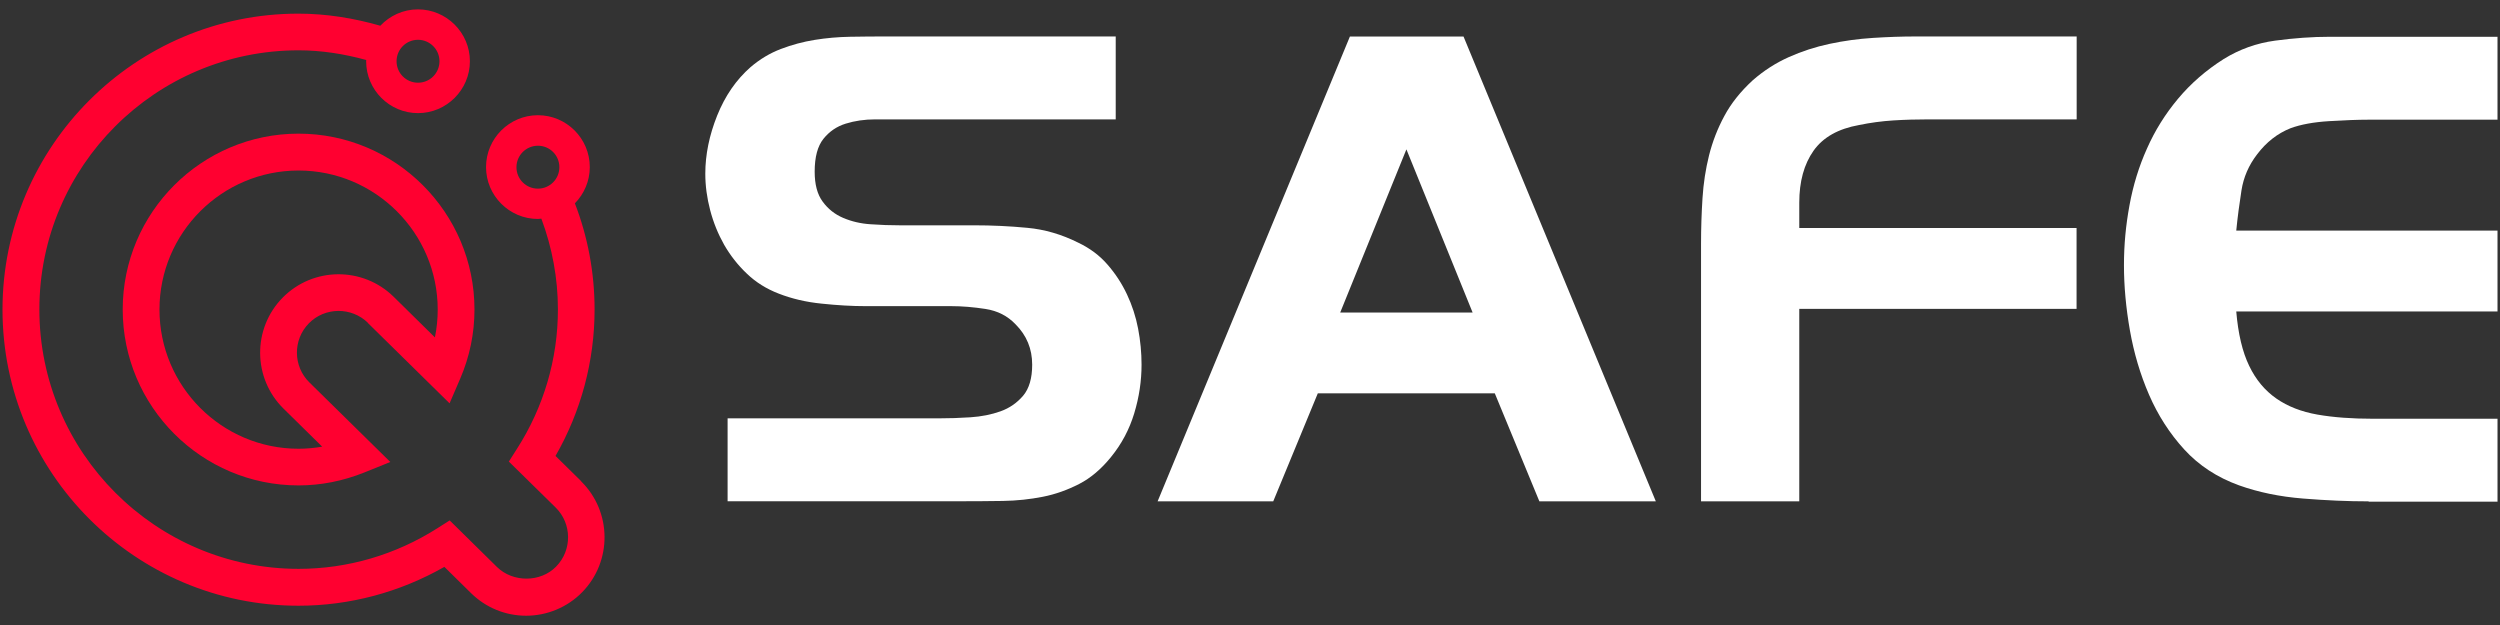
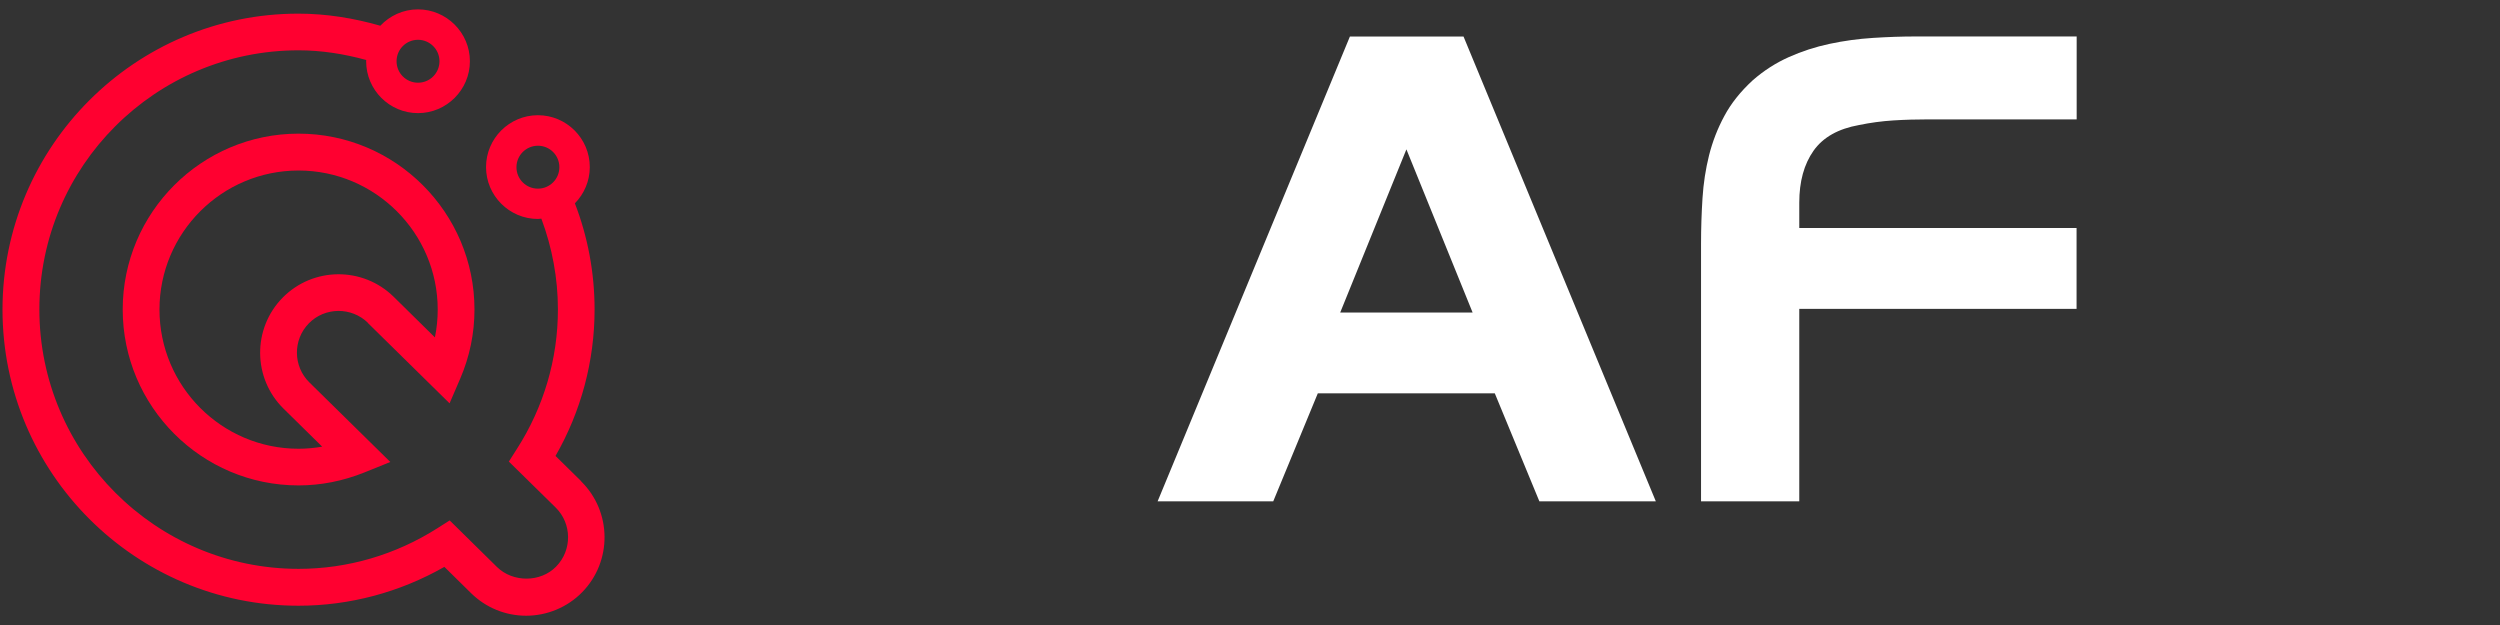
<svg xmlns="http://www.w3.org/2000/svg" id="Layer_1" data-name="Layer 1" viewBox="0 0 240 60">
  <rect x="0" y="0" width="240" height="60" fill="#333333" stroke="none" />
  <defs>
    <style>
      .cls-1 {
        fill: #ff0030;
      }

      .cls-2 {
        fill: #fff;
      }
    </style>
  </defs>
  <g id="Layer_1-2" data-name="Layer 1-2">
    <g id="uuid-216625df-e654-4522-bf1c-977524cd371f">
      <g>
        <path class="cls-1" d="M55.8,46.2l-2.47-2.43c2.46-4.29,3.75-9.12,3.75-14.06,0-3.51-.64-6.94-1.89-10.19.88-.9,1.43-2.13,1.43-3.48,0-2.74-2.23-4.98-4.98-4.98s-4.98,2.24-4.98,4.98,2.23,4.98,4.98,4.98c.11,0,.22-.03.33-.03,1.04,2.78,1.59,5.72,1.59,8.72,0,4.74-1.36,9.37-3.94,13.39l-.77,1.21,4.49,4.41c1.57,1.54,1.6,4.09.05,5.67-1.49,1.53-4.14,1.54-5.67.05l-4.55-4.48-1.18.75c-4.01,2.55-8.62,3.9-13.32,3.9-13.72,0-24.89-11.17-24.89-24.91S14.94,4.83,28.66,4.83c2.21,0,4.39.35,6.5.93,0,.04-.01.08-.01.12,0,2.75,2.24,4.98,4.98,4.98s4.98-2.24,4.98-4.98-2.24-4.98-4.99-4.98c-1.42,0-2.7.61-3.61,1.57-2.55-.73-5.18-1.16-7.86-1.16C12.99,1.3.24,14.05.24,29.72s12.74,28.43,28.41,28.43c4.91,0,9.73-1.29,14.01-3.73l2.57,2.53c1.42,1.39,3.29,2.16,5.28,2.16s3.95-.8,5.37-2.25c2.91-2.96,2.87-7.74-.09-10.65h0ZM49.58,16.05c0-1.13.92-2.06,2.06-2.06s2.06.92,2.06,2.06-.92,2.06-2.06,2.06-2.06-.92-2.06-2.06ZM40.13,3.82c1.13,0,2.06.92,2.06,2.06s-.92,2.06-2.06,2.06-2.06-.92-2.06-2.06.92-2.06,2.06-2.06Z" />
        <path class="cls-1" d="M35.31,31l7.85,7.72,1.02-2.37c.91-2.11,1.37-4.35,1.37-6.64,0-9.3-7.58-16.88-16.89-16.88s-16.88,7.57-16.88,16.88,7.57,16.89,16.88,16.89c2.14,0,4.26-.42,6.31-1.24l2.5-1.01-7.77-7.64c-1.57-1.54-1.6-4.09-.05-5.67,1.54-1.57,4.09-1.59,5.67-.05h0ZM27.22,39.23l3.71,3.65c-.75.13-1.51.2-2.27.2-7.36,0-13.35-5.99-13.35-13.36s5.99-13.35,13.35-13.35,13.36,5.99,13.36,13.35c0,.9-.09,1.8-.27,2.67l-3.96-3.9c-2.96-2.91-7.74-2.88-10.66.09-2.91,2.96-2.87,7.74.09,10.65h0Z" />
      </g>
      <g>
-         <path class="cls-2" d="M108.89,39.67c-.47,1.55-1.21,2.95-2.23,4.2-.93,1.15-1.95,2.02-3.06,2.59s-2.27.99-3.49,1.23c-1.22.24-2.5.38-3.84.4-1.34.02-2.67.03-4.01.03h-22.41v-7.96h20.33c.94,0,1.93-.03,2.98-.1,1.05-.07,2.01-.26,2.88-.57.87-.31,1.59-.81,2.18-1.5.58-.69.87-1.68.87-2.98,0-1.52-.53-2.81-1.6-3.88-.76-.8-1.72-1.29-2.88-1.47-1.16-.18-2.25-.27-3.28-.27h-8.23c-1.3,0-2.7-.08-4.21-.24-1.52-.15-2.9-.48-4.15-.97-1.16-.45-2.18-1.08-3.04-1.91-.87-.82-1.59-1.75-2.18-2.77-.58-1.03-1.03-2.13-1.34-3.31-.31-1.18-.47-2.35-.47-3.51,0-1.83.38-3.69,1.14-5.59.76-1.89,1.83-3.44,3.21-4.65.89-.76,1.86-1.34,2.91-1.74,1.05-.4,2.13-.69,3.24-.87s2.25-.28,3.41-.3,2.3-.03,3.41-.03h22.08v7.96h-23.08c-1.03,0-1.97.14-2.84.41s-1.58.76-2.14,1.46c-.56.7-.84,1.75-.84,3.15,0,1.22.25,2.18.77,2.88.51.7,1.17,1.22,1.97,1.56.8.34,1.68.55,2.64.61.96.07,1.88.1,2.77.1h7.14c1.74,0,3.44.08,5.11.24,1.67.15,3.31.63,4.91,1.43,1.11.53,2.05,1.23,2.8,2.1.76.87,1.38,1.82,1.87,2.86s.85,2.14,1.07,3.29c.22,1.15.33,2.31.33,3.46,0,1.55-.23,3.11-.7,4.66h0s0-.01,0-.01Z" />
        <path class="cls-2" d="M147.78,48.13l-4.28-10.37h-16.99l-4.28,10.37h-11.1L129.59,3.51h10.91l18.46,44.62h-11.17ZM135.01,14.35l-6.35,15.65h12.71l-6.35-15.65h0Z" />
        <path class="cls-2" d="M172.73,29.67v18.46h-9.43v-24.75c0-1.47.05-2.92.14-4.35.09-1.43.3-2.8.63-4.12.33-1.31.82-2.58,1.47-3.78.64-1.2,1.55-2.34,2.71-3.41,1.07-.94,2.23-1.68,3.48-2.24,1.25-.56,2.55-.98,3.91-1.27,1.36-.29,2.74-.48,4.15-.57s2.77-.14,4.12-.14h15.45v7.96h-14.25c-1.11,0-2.23.03-3.35.1-1.11.07-2.21.22-3.28.44-2.01.36-3.47,1.18-4.38,2.47-.91,1.29-1.37,2.95-1.37,4.98v2.44h26.62v7.76h-26.62,0,0Z" />
-         <path class="cls-2" d="M227.38,48.13c-1.96,0-4.06-.09-6.29-.27-2.23-.18-4.28-.6-6.15-1.27-2.1-.76-3.85-1.91-5.25-3.44s-2.53-3.29-3.38-5.25c-.85-1.96-1.46-4.03-1.84-6.19-.38-2.16-.57-4.25-.57-6.25s.18-3.83.53-5.75.91-3.74,1.68-5.45c.76-1.72,1.75-3.31,2.98-4.78,1.23-1.47,2.69-2.74,4.38-3.81,1.52-.94,3.16-1.53,4.95-1.77s3.54-.37,5.29-.37h16.05v7.96h-12.38c-1.03,0-2.28.05-3.78.14-1.49.09-2.73.32-3.71.68-1.25.5-2.32,1.33-3.21,2.51-.8,1.04-1.3,2.19-1.5,3.46-.2,1.27-.37,2.55-.5,3.86h25.08v7.76h-25.08c.18,2.14.59,3.88,1.24,5.22.64,1.34,1.52,2.38,2.61,3.14s2.41,1.27,3.94,1.54c1.54.27,3.31.4,5.32.4h11.97v7.96h-12.38.01Z" />
      </g>
    </g>
  </g>
</svg>